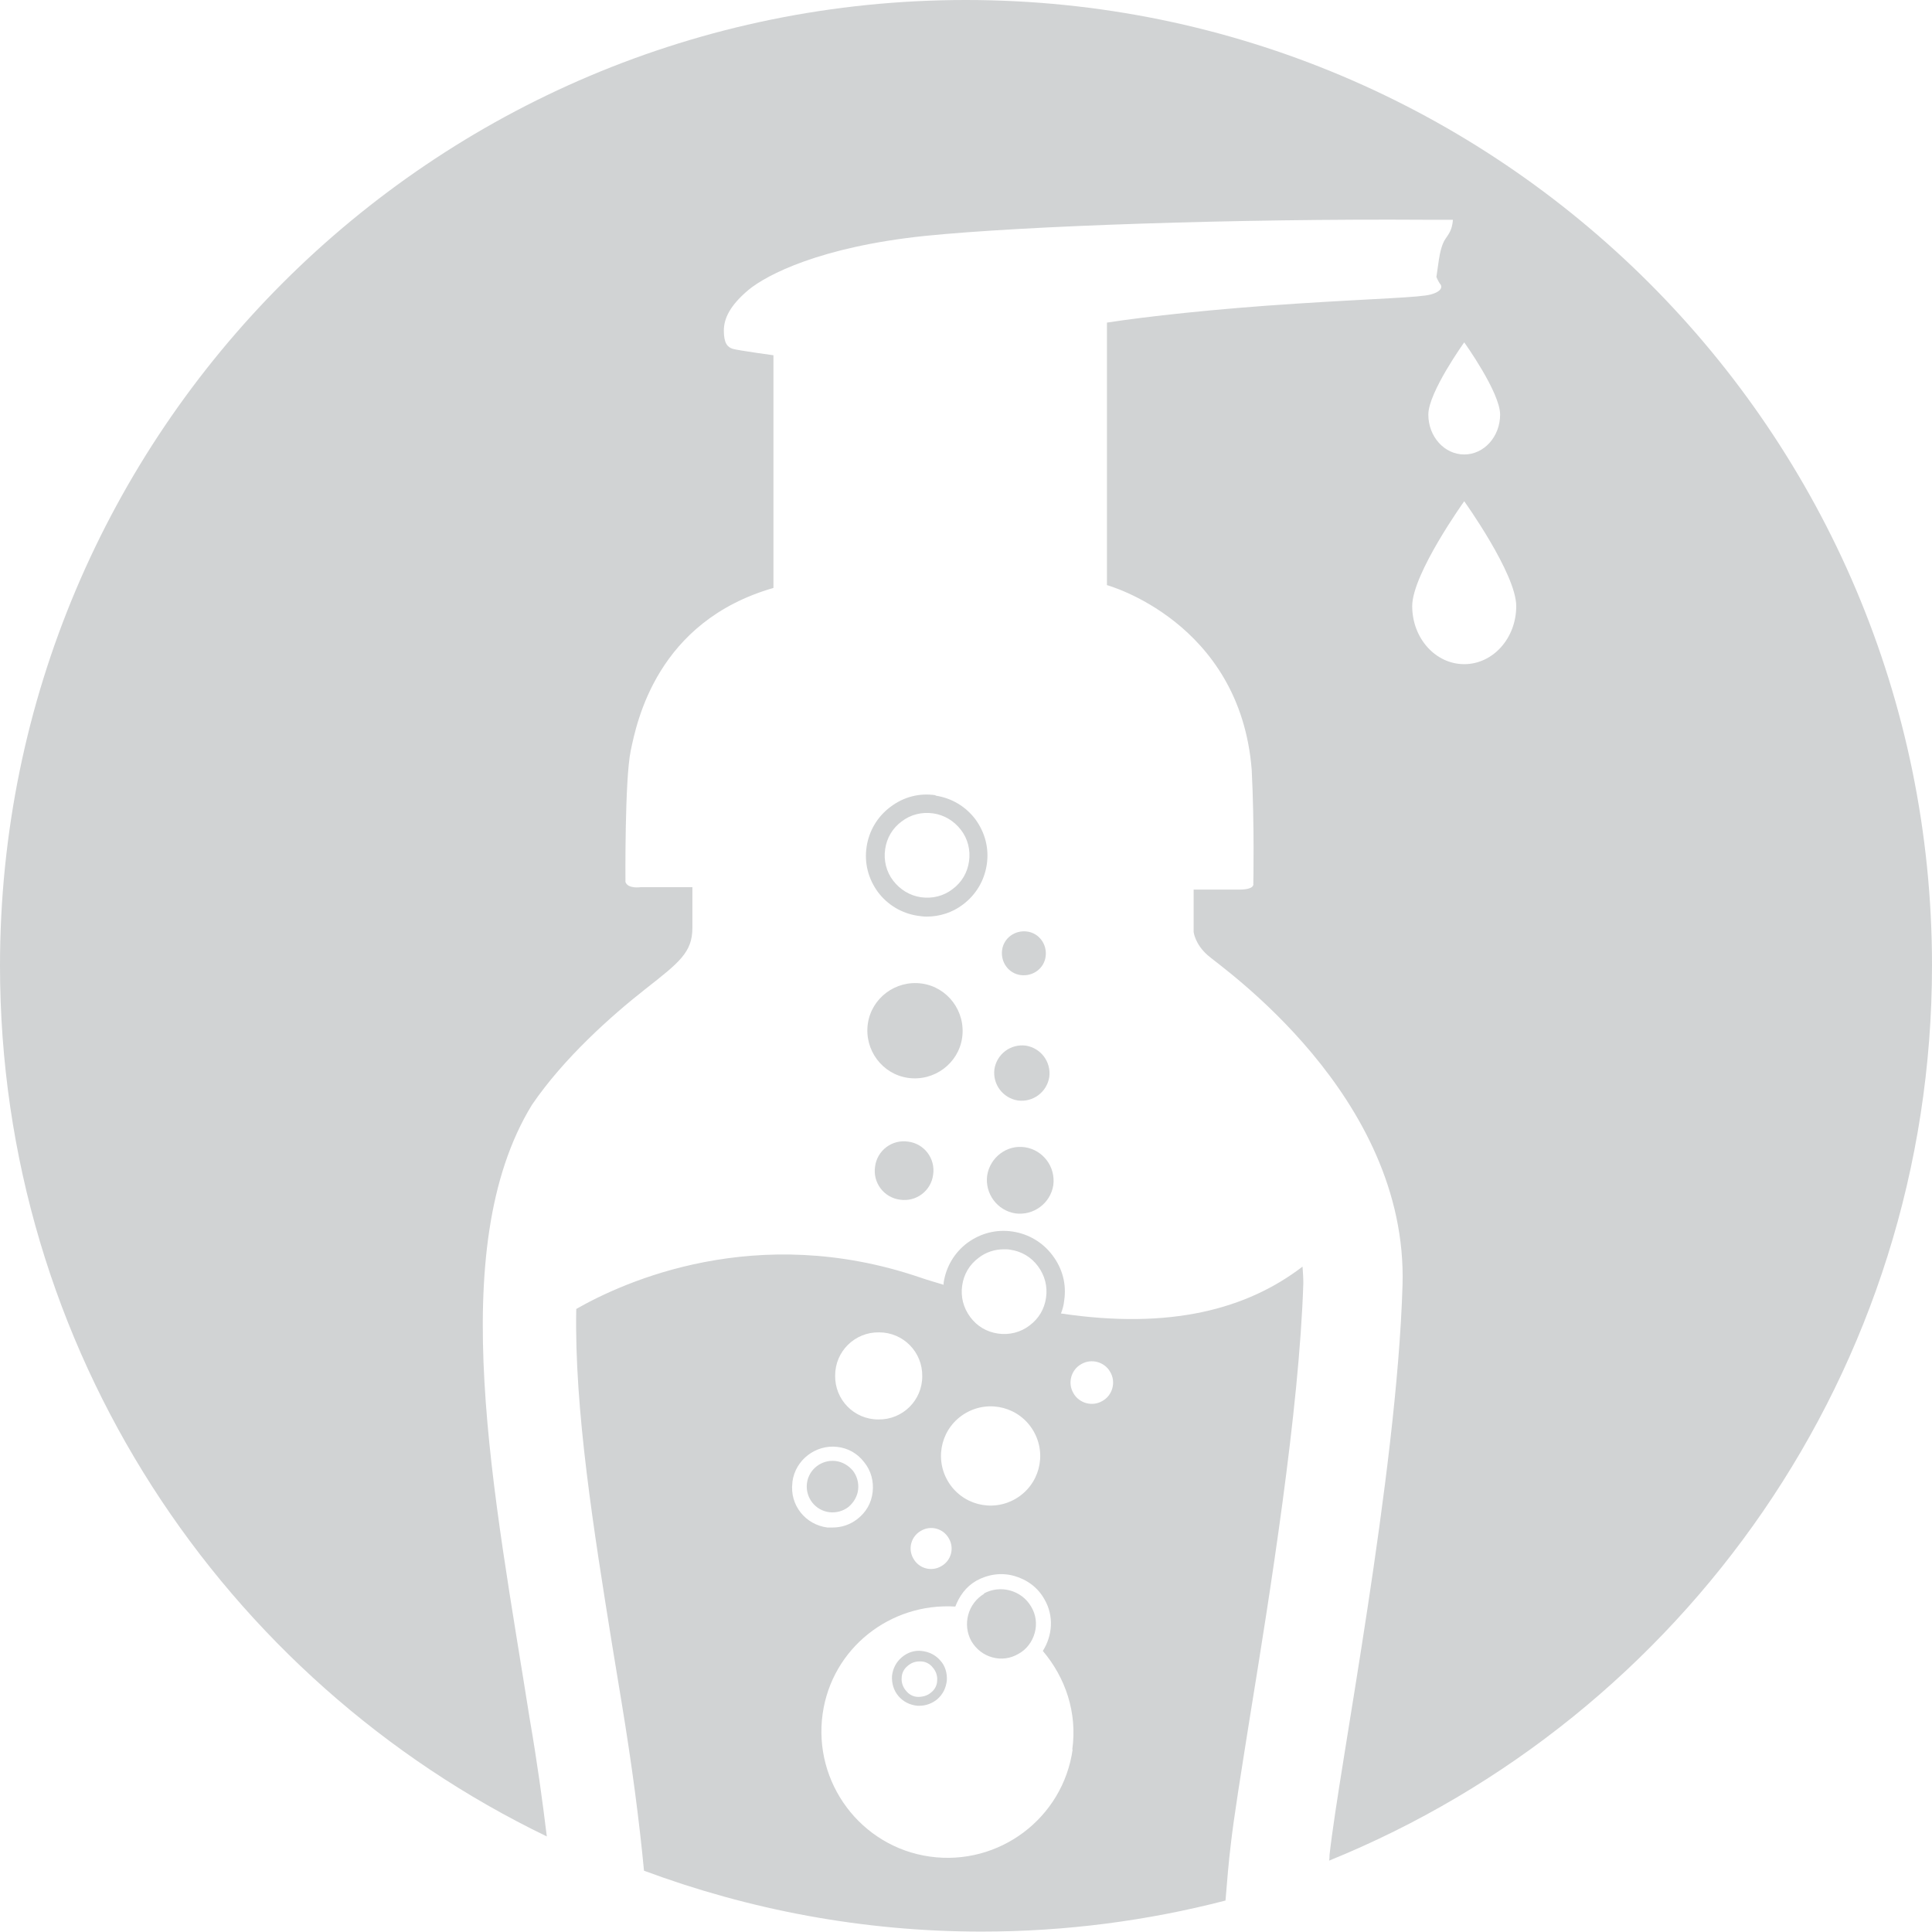
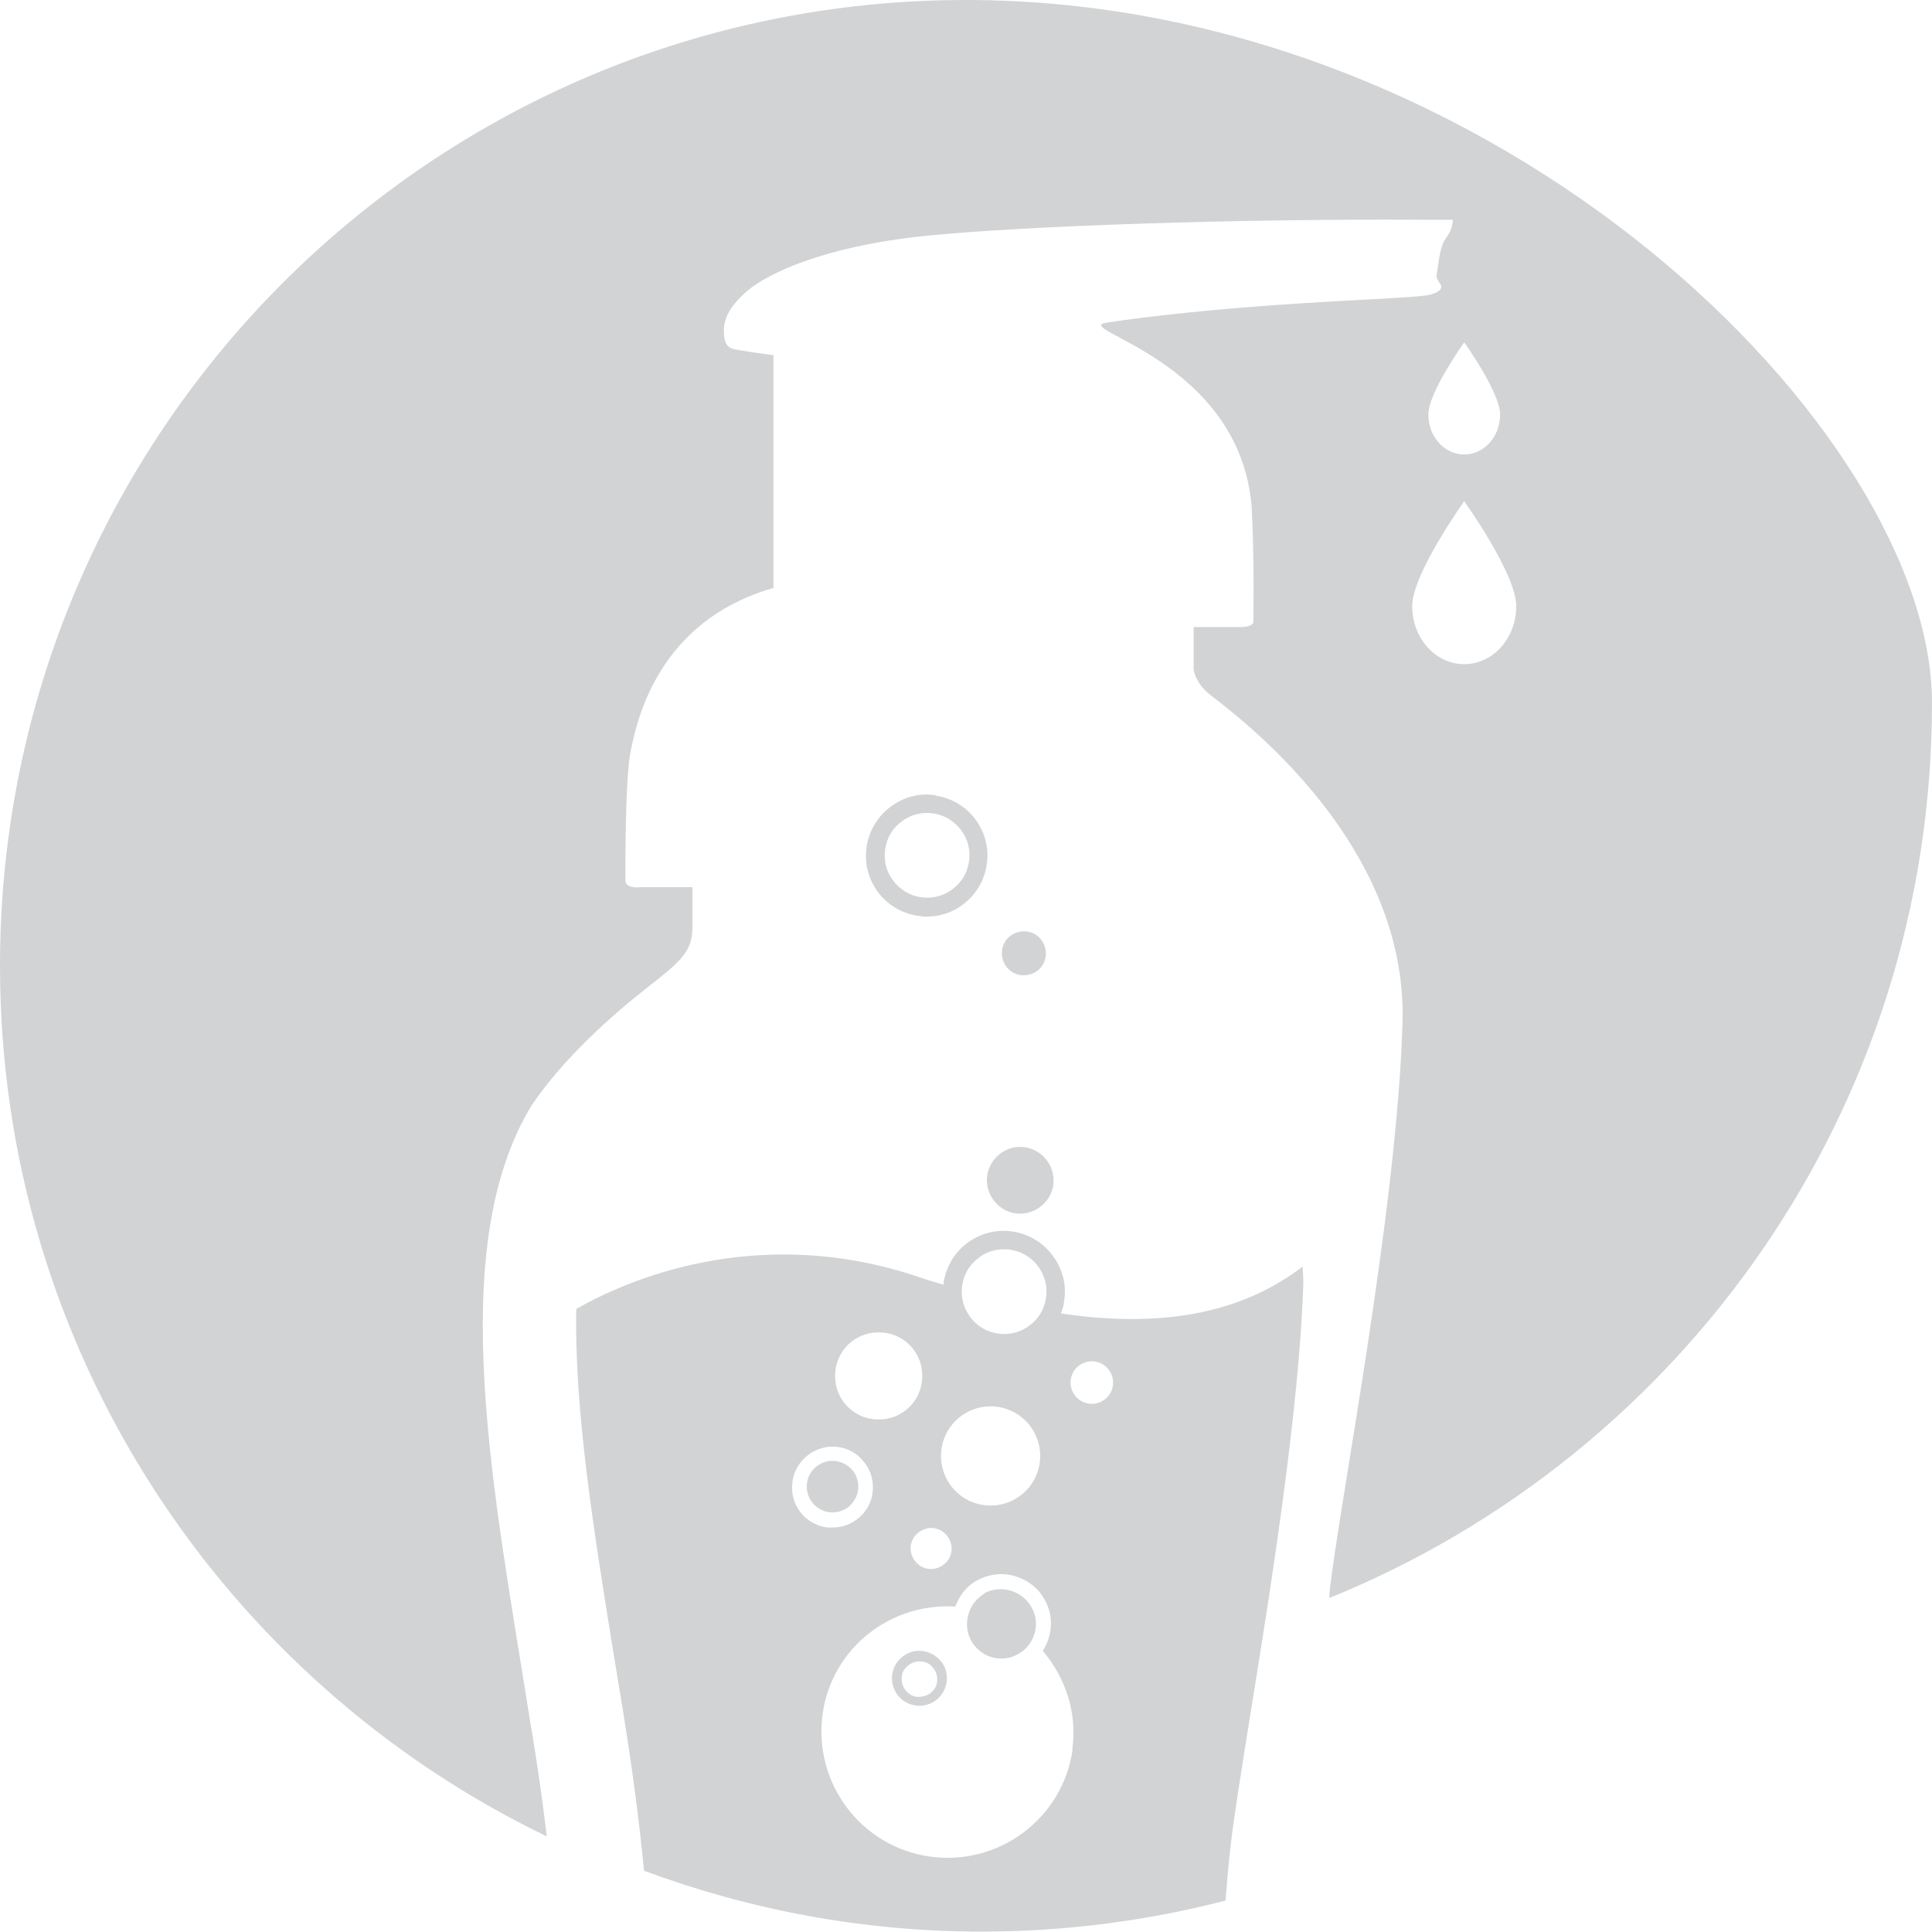
<svg xmlns="http://www.w3.org/2000/svg" id="Layer_2" data-name="Layer 2" viewBox="0 0 47.91 47.91">
  <defs>
    <style>
      .cls-1 {
        fill: #d1d3d4;
        stroke-width: 0px;
      }
    </style>
  </defs>
  <g id="Layer_1-2" data-name="Layer 1">
    <g>
-       <path class="cls-1" d="M23.95,0h0C10.72,0,0,10.72,0,23.95c0,9.51,5.54,17.72,13.56,21.59-.11-.9-.24-1.85-.42-2.89-.88-5.58-2.14-11.67.05-15.25.79-1.16,1.97-2.21,2.81-2.87.84-.66,1.17-.91,1.17-1.52v-1.01c-.79,0-1.28,0-1.28,0,0,0-.32.05-.38-.13,0,0-.02-2.53.13-3.25s.65-3.21,3.54-4.04v-5.77s-.88-.12-1.01-.16c-.13-.04-.22-.14-.22-.45s.16-.63.61-1.01c.46-.38,1.79-1.07,4.38-1.34,2.46-.25,7.76-.43,12.42-.4.23,0,.45,0,.67,0-.02.26-.11.36-.19.48-.08.12-.13.32-.16.52s-.06.42-.06.42c0,0,.06.14.1.18.04.05.05.17-.23.25-.28.08-1.33.1-3.35.23-2.02.13-3.72.32-4.69.47v6.51s3.3.9,3.59,4.58c.07,1.37.04,2.83.04,2.83,0,0,.04.13-.31.14-.06,0-.49,0-1.17,0v1.05s.03.3.35.58c.31.28,4.97,3.47,4.83,8.18-.14,4.71-1.57,11.93-1.81,14.13,0,.04,0,.09-.01.14,8.77-3.56,14.95-12.15,14.95-22.2C47.91,10.72,37.18,0,23.95,0ZM36.31,8.49s.89,1.24.89,1.79-.4.99-.89.99-.89-.44-.89-.99.89-1.79.89-1.79ZM36.31,16.47c-.71,0-1.29-.64-1.29-1.44s1.29-2.6,1.29-2.6c0,0,1.29,1.8,1.29,2.6s-.58,1.44-1.29,1.44Z" />
+       <path class="cls-1" d="M23.95,0h0C10.72,0,0,10.72,0,23.95c0,9.51,5.54,17.72,13.56,21.59-.11-.9-.24-1.85-.42-2.89-.88-5.58-2.14-11.67.05-15.25.79-1.16,1.97-2.21,2.81-2.87.84-.66,1.17-.91,1.17-1.52v-1.01c-.79,0-1.28,0-1.28,0,0,0-.32.05-.38-.13,0,0-.02-2.53.13-3.25s.65-3.21,3.54-4.04v-5.77s-.88-.12-1.01-.16c-.13-.04-.22-.14-.22-.45s.16-.63.61-1.01c.46-.38,1.79-1.07,4.38-1.34,2.46-.25,7.76-.43,12.42-.4.23,0,.45,0,.67,0-.02.26-.11.36-.19.48-.08.12-.13.32-.16.52s-.06.42-.06.42c0,0,.06.14.1.18.04.05.05.17-.23.25-.28.08-1.33.1-3.35.23-2.02.13-3.72.32-4.69.47s3.3.9,3.59,4.58c.07,1.37.04,2.83.04,2.83,0,0,.04.13-.31.14-.06,0-.49,0-1.17,0v1.05s.03.3.35.58c.31.28,4.97,3.47,4.83,8.18-.14,4.71-1.57,11.93-1.81,14.13,0,.04,0,.09-.01.14,8.77-3.56,14.95-12.15,14.95-22.2C47.91,10.72,37.18,0,23.95,0ZM36.31,8.49s.89,1.24.89,1.79-.4.99-.89.99-.89-.44-.89-.99.89-1.79.89-1.79ZM36.31,16.47c-.71,0-1.29-.64-1.29-1.44s1.29-2.6,1.29-2.6c0,0,1.29,1.8,1.29,2.6s-.58,1.44-1.29,1.44Z" />
      <path class="cls-1" d="M24.41,39.52c-.41.24-.55.77-.32,1.18.12.2.3.34.52.4.22.06.45.03.65-.09.2-.11.34-.3.4-.52.06-.22.03-.45-.09-.65-.24-.41-.77-.55-1.18-.32Z" />
      <path class="cls-1" d="M22.86,40.94c-.19-.02-.36.04-.5.16-.14.12-.22.28-.24.46-.01.18.04.36.16.5.12.14.28.22.47.24.02,0,.04,0,.05,0,.16,0,.32-.06.44-.16.14-.12.22-.28.24-.47.01-.18-.04-.36-.16-.49-.12-.14-.28-.22-.47-.24ZM23.09,41.97c-.09.08-.21.11-.32.11-.12,0-.23-.06-.3-.15-.08-.09-.12-.21-.11-.32,0-.12.06-.23.15-.3.08-.07.18-.11.29-.11.01,0,.02,0,.03,0,.12,0,.23.06.3.15.08.09.12.21.11.32,0,.12-.06.23-.15.3Z" />
      <path class="cls-1" d="M21.04,37.37c.13-.11.22-.26.24-.43.02-.17-.03-.34-.13-.47-.11-.13-.26-.22-.43-.24-.35-.04-.67.21-.71.56-.04.35.21.67.56.71.17.02.34-.03.47-.13Z" />
      <path class="cls-1" d="M26.31,32.57c.04-.1.07-.21.08-.32.06-.4-.04-.79-.29-1.12-.24-.32-.59-.53-.99-.59-.4-.06-.79.04-1.12.28-.32.24-.53.59-.59.99,0,.02,0,.03,0,.05-.19-.06-.38-.11-.58-.18-4.07-1.39-7.36.11-8.53.78-.05,2.5.44,5.53.89,8.33l.24,1.46c.25,1.52.43,2.88.55,4.14,2.61.97,5.43,1.51,8.37,1.51h0c2.09,0,4.12-.27,6.05-.77.04-.5.08-.97.13-1.38.08-.71.26-1.81.48-3.2.49-3.02,1.22-7.57,1.32-10.73,0-.14-.01-.28-.02-.41-1.37,1.05-3.27,1.57-6,1.16ZM24.27,31.19c.18-.14.4-.21.63-.21.05,0,.1,0,.15.01.28.04.52.18.69.41s.24.5.2.78c-.04.28-.18.52-.41.69-.22.17-.5.24-.78.2h0c-.28-.04-.52-.18-.69-.41s-.24-.5-.2-.78c.04-.28.18-.52.41-.69ZM23.95,35.04c.59-.34,1.34-.14,1.68.45s.14,1.34-.45,1.68c-.59.34-1.34.14-1.68-.45-.34-.59-.14-1.34.45-1.68ZM23.53,38.15c.14.24.06.55-.19.69-.24.14-.55.06-.69-.19-.14-.24-.06-.55.19-.69.24-.14.55-.06.69.19ZM21.8,33.04c.6,0,1.08.49,1.07,1.09,0,.6-.49,1.08-1.09,1.07-.6,0-1.08-.49-1.07-1.09,0-.6.49-1.08,1.09-1.07ZM19.65,36.75c.07-.55.58-.93,1.11-.87.27.03.5.16.67.38.17.21.24.47.21.74-.03.27-.16.5-.38.67-.18.14-.39.21-.62.21-.04,0-.08,0-.12,0-.55-.07-.94-.56-.87-1.11ZM26.6,43.38c-.24,1.71-1.83,2.9-3.54,2.66-1.71-.24-2.9-1.83-2.66-3.54.23-1.63,1.68-2.76,3.29-2.66.1-.26.26-.49.52-.64.29-.16.62-.21.94-.12.32.09.59.29.75.58.24.41.2.9-.04,1.28.56.66.86,1.53.73,2.45ZM27.34,34.74c-.25.15-.58.06-.72-.19-.15-.25-.06-.58.19-.72.25-.15.58-.06.72.19.15.25.06.58-.19.72Z" />
      <path class="cls-1" d="M23.2,19.72c-.4-.06-.79.04-1.12.29-.32.24-.53.59-.59.99-.06.4.04.79.28,1.12.24.32.59.53.99.59.07.01.14.02.22.02.32,0,.64-.1.9-.3.32-.24.53-.59.59-.99.06-.4-.04-.79-.28-1.12-.24-.32-.59-.53-.99-.59ZM23.62,22.05c-.22.17-.5.24-.78.2-.28-.04-.52-.19-.69-.41-.17-.22-.24-.5-.2-.78s.18-.52.41-.69c.22-.17.5-.24.78-.2.28.04.52.19.69.41.17.22.24.5.2.78s-.18.52-.41.69Z" />
-       <path class="cls-1" d="M21.7,28.93c-.06.4.22.77.62.82.4.06.77-.22.82-.62.06-.4-.22-.77-.62-.82-.4-.06-.77.22-.82.62Z" />
      <path class="cls-1" d="M25.18,30.09c.45.06.87-.25.94-.7.06-.45-.25-.87-.7-.94s-.87.25-.94.7c-.06.45.25.87.7.94Z" />
-       <path class="cls-1" d="M23.86,25.73c.09-.65-.36-1.25-1-1.34-.65-.09-1.25.36-1.34,1-.09.65.36,1.25,1,1.34.65.09,1.25-.36,1.34-1Z" />
-       <path class="cls-1" d="M25.24,27.29c.38.05.72-.21.78-.58.05-.38-.21-.72-.58-.78-.38-.05-.72.21-.78.58-.05.38.21.72.58.78Z" />
      <path class="cls-1" d="M25.31,24.18c.3.04.58-.16.62-.46.04-.3-.16-.58-.46-.62s-.58.16-.62.46c-.04.3.16.58.46.62Z" />
    </g>
  </g>
</svg>